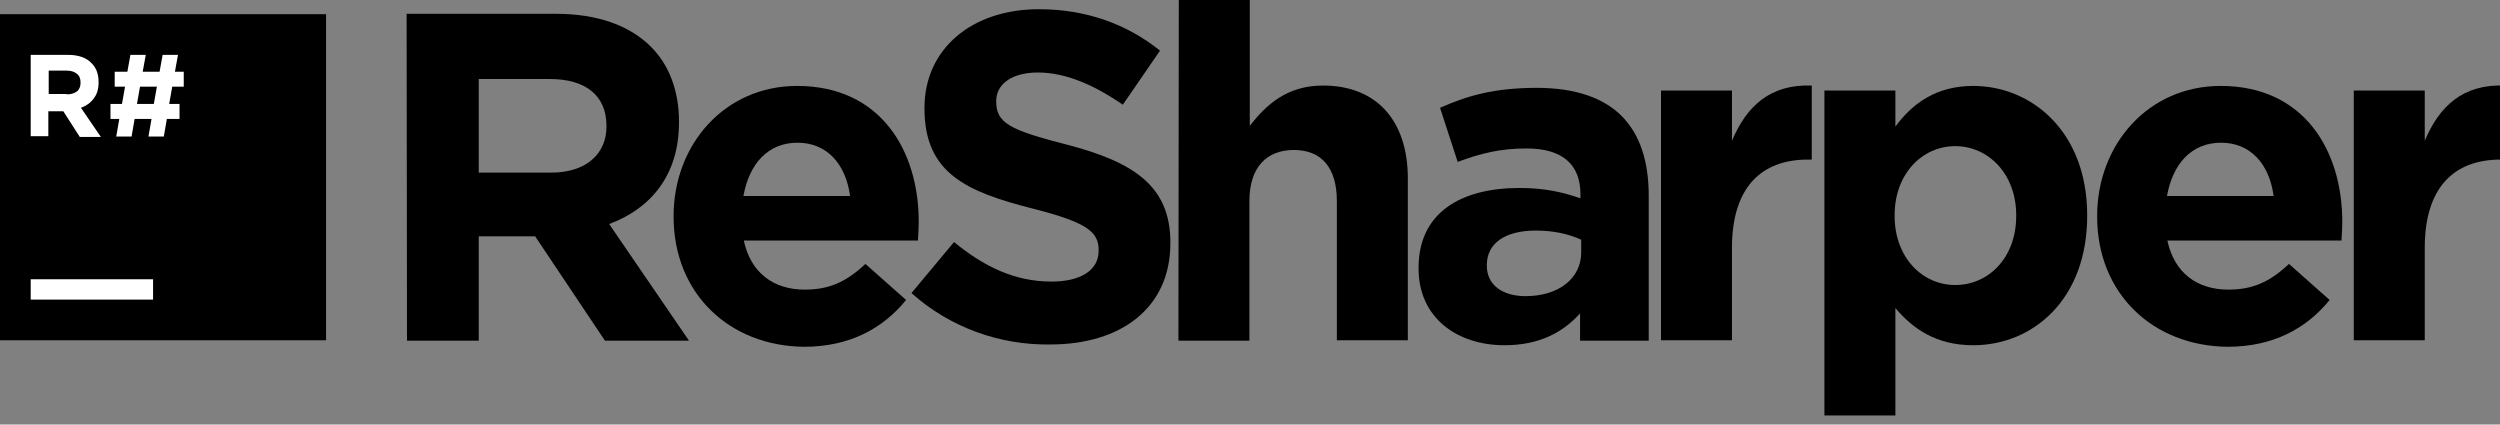
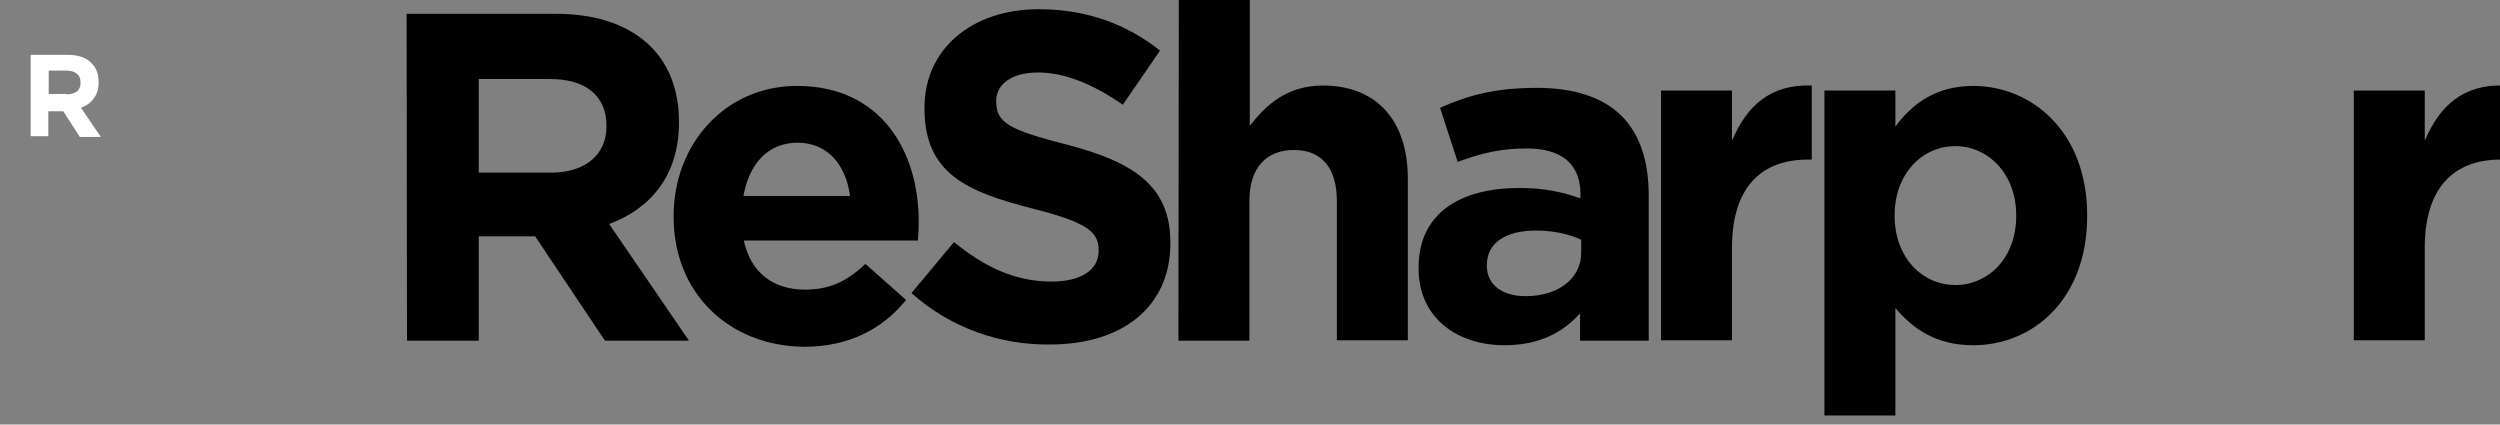
<svg xmlns="http://www.w3.org/2000/svg" width="159px" height="27px" viewBox="0 0 159 27" version="1.1">
  <rect x="0" y="0" width="159" height="27" fill="#808080" stroke="none" />
  <title>0F9DF665-89EF-459D-AE22-44AC6AE56841</title>
  <g id="DESKTOP_1200+" stroke="none" stroke-width="1" fill="none" fill-rule="evenodd">
    <g id="3.0.0_Leistugnen" transform="translate(-638, -5083)" fill-rule="nonzero">
      <g id="Section_6_Logos" transform="translate(376, 4705)">
        <g id="Reihe-3" transform="translate(0, 340)">
          <g id="ReSharper" transform="translate(239, 0)">
            <g id="Logo" transform="translate(23, 37)">
              <g id="Group" transform="translate(25.861, 1)" fill="#000000">
                <path d="M0,0.878 L9.49,0.878 C12.125,0.878 14.175,1.61 15.541,2.976 C16.688,4.123 17.322,5.758 17.322,7.734 L17.322,7.807 C17.322,11.15 15.517,13.272 12.882,14.248 L17.956,21.665 L12.613,21.665 L8.173,15.029 L4.587,15.029 L4.587,21.665 L0.024,21.665 L0,0.878 Z M9.198,10.979 C11.418,10.979 12.711,9.783 12.711,8.051 L12.711,8.002 C12.711,6.05 11.345,5.026 9.125,5.026 L4.587,5.026 L4.587,10.979 L9.198,10.979 Z" id="Shape" />
                <path d="M16.98,13.784 L16.98,13.736 C16.98,9.198 20.225,5.465 24.836,5.465 C30.155,5.465 32.57,9.588 32.57,14.102 C32.57,14.468 32.546,14.882 32.521,15.297 L21.445,15.297 C21.884,17.346 23.324,18.42 25.324,18.42 C26.837,18.42 27.935,17.956 29.179,16.785 L31.765,19.079 C30.277,20.908 28.154,22.055 25.275,22.055 C20.518,22.006 16.98,18.664 16.98,13.784 Z M28.203,12.467 C27.935,10.442 26.739,9.076 24.861,9.076 C22.982,9.076 21.787,10.418 21.421,12.467 L28.203,12.467 Z" id="Shape" />
                <path d="M32.107,18.639 L34.815,15.395 C36.693,16.932 38.645,17.908 41.012,17.908 C42.89,17.908 44.012,17.176 44.012,15.956 L44.012,15.907 C44.012,14.76 43.305,14.15 39.841,13.272 C35.62,12.199 32.936,11.028 32.936,6.904 L32.936,6.856 C32.936,3.098 35.961,0.586 40.207,0.586 C43.232,0.586 45.818,1.537 47.916,3.22 L45.55,6.66 C43.72,5.392 41.89,4.611 40.158,4.611 C38.401,4.611 37.498,5.416 37.498,6.416 L37.498,6.465 C37.498,7.831 38.377,8.271 41.988,9.198 C46.208,10.296 48.575,11.808 48.575,15.419 L48.575,15.468 C48.575,19.591 45.428,21.909 40.938,21.909 C37.767,21.957 34.595,20.86 32.107,18.639 Z" id="Path" />
                <path d="M49.111,0 L53.625,0 L53.625,8.002 C54.674,6.66 55.991,5.441 58.285,5.441 C61.7,5.441 63.677,7.685 63.677,11.345 L63.677,21.64 L59.163,21.64 L59.163,12.784 C59.163,10.637 58.163,9.539 56.431,9.539 C54.698,9.539 53.601,10.637 53.601,12.784 L53.601,21.665 L49.087,21.665 L49.111,0 Z" id="Path" />
                <path d="M64.36,17.078 L64.36,17.029 C64.36,13.565 66.995,11.955 70.776,11.955 C72.386,11.955 73.533,12.223 74.655,12.613 L74.655,12.345 C74.655,10.466 73.509,9.442 71.24,9.442 C69.508,9.442 68.312,9.759 66.848,10.296 L65.726,6.856 C67.483,6.075 69.19,5.587 71.898,5.587 C74.363,5.587 76.144,6.246 77.266,7.368 C78.461,8.563 78.998,10.296 78.998,12.443 L78.998,21.665 L74.631,21.665 L74.631,19.932 C73.533,21.152 72.02,21.957 69.825,21.957 C66.824,21.957 64.36,20.225 64.36,17.078 Z M74.704,16.053 L74.704,15.248 C73.923,14.882 72.923,14.663 71.825,14.663 C69.898,14.663 68.702,15.443 68.702,16.858 L68.702,16.907 C68.702,18.127 69.703,18.835 71.167,18.835 C73.289,18.835 74.704,17.688 74.704,16.053 Z" id="Shape" />
                <path d="M79.779,5.758 L84.292,5.758 L84.292,8.954 C85.219,6.758 86.708,5.343 89.367,5.441 L89.367,10.149 L89.123,10.149 C86.122,10.149 84.292,11.955 84.292,15.761 L84.292,21.64 L79.779,21.64 L79.779,5.758 Z" id="Path" />
                <path d="M90.172,5.758 L94.685,5.758 L94.685,8.051 C95.783,6.563 97.296,5.465 99.638,5.465 C103.346,5.465 106.884,8.368 106.884,13.687 L106.884,13.736 C106.884,19.054 103.42,21.957 99.638,21.957 C97.223,21.957 95.759,20.86 94.685,19.591 L94.685,26.422 L90.172,26.422 L90.172,5.758 Z M102.37,13.736 L102.37,13.687 C102.37,11.052 100.589,9.295 98.491,9.295 C96.393,9.295 94.637,11.052 94.637,13.687 L94.637,13.736 C94.637,16.37 96.393,18.127 98.491,18.127 C100.589,18.127 102.37,16.419 102.37,13.736 Z" id="Shape" />
-                 <path d="M107.518,13.784 L107.518,13.736 C107.518,9.198 110.763,5.465 115.374,5.465 C120.693,5.465 123.108,9.588 123.108,14.102 C123.108,14.468 123.084,14.882 123.059,15.297 L111.983,15.297 C112.422,17.346 113.862,18.42 115.862,18.42 C117.375,18.42 118.473,17.956 119.717,16.785 L122.303,19.079 C120.815,20.908 118.692,22.055 115.813,22.055 C111.056,22.006 107.518,18.664 107.518,13.784 Z M118.741,12.467 C118.473,10.442 117.277,9.076 115.399,9.076 C113.52,9.076 112.325,10.418 111.959,12.467 L118.741,12.467 Z" id="Shape" />
                <path d="M123.84,5.758 L128.353,5.758 L128.353,8.954 C129.281,6.758 130.769,5.343 133.428,5.441 L133.428,10.149 L133.184,10.149 C130.183,10.149 128.353,11.955 128.353,15.761 L128.353,21.64 L123.84,21.64 L123.84,5.758 Z" id="Path" />
              </g>
              <g id="Group" transform="translate(0, 1.732)">
-                 <rect id="Rectangle" fill="#000000" x="0" y="0.171" width="20.738" height="20.738" />
-                 <rect id="Rectangle" fill="#FFFFFF" x="1.952" y="17.029" width="7.783" height="1.293" />
-                 <path d="M7.588,6.831 L7.026,6.831 L7.026,5.88 L7.758,5.88 L7.953,4.782 L7.295,4.782 L7.295,3.83 L8.1,3.83 L8.295,2.757 L9.271,2.757 L9.076,3.83 L10.149,3.83 L10.344,2.757 L11.32,2.757 L11.125,3.83 L11.686,3.83 L11.686,4.782 L10.954,4.782 L10.759,5.88 L11.418,5.88 L11.418,6.831 L10.613,6.831 L10.418,7.953 L9.442,7.953 L9.637,6.831 L8.563,6.831 L8.368,7.953 L7.392,7.953 L7.588,6.831 Z M9.783,5.88 L9.978,4.782 L8.905,4.782 L8.71,5.88 L9.783,5.88 Z" id="Shape" fill="#FFFFFF" />
                <path d="M1.952,2.757 L4.318,2.757 C4.977,2.757 5.489,2.928 5.831,3.294 C6.124,3.586 6.27,3.977 6.27,4.489 L6.27,4.513 C6.27,4.928 6.172,5.27 5.953,5.538 C5.758,5.807 5.489,6.002 5.148,6.124 L6.416,7.978 L5.075,7.978 L4.026,6.343 L3.074,6.343 L3.074,7.929 L1.952,7.929 L1.952,2.757 Z M4.245,5.27 C4.538,5.27 4.733,5.197 4.904,5.075 C5.05,4.953 5.123,4.757 5.123,4.538 L5.123,4.513 C5.123,4.27 5.05,4.074 4.879,3.952 C4.733,3.83 4.513,3.757 4.221,3.757 L3.098,3.757 L3.098,5.245 L4.245,5.245 L4.245,5.27 Z" id="Shape" fill="#FFFFFF" />
              </g>
            </g>
          </g>
        </g>
      </g>
    </g>
  </g>
</svg>